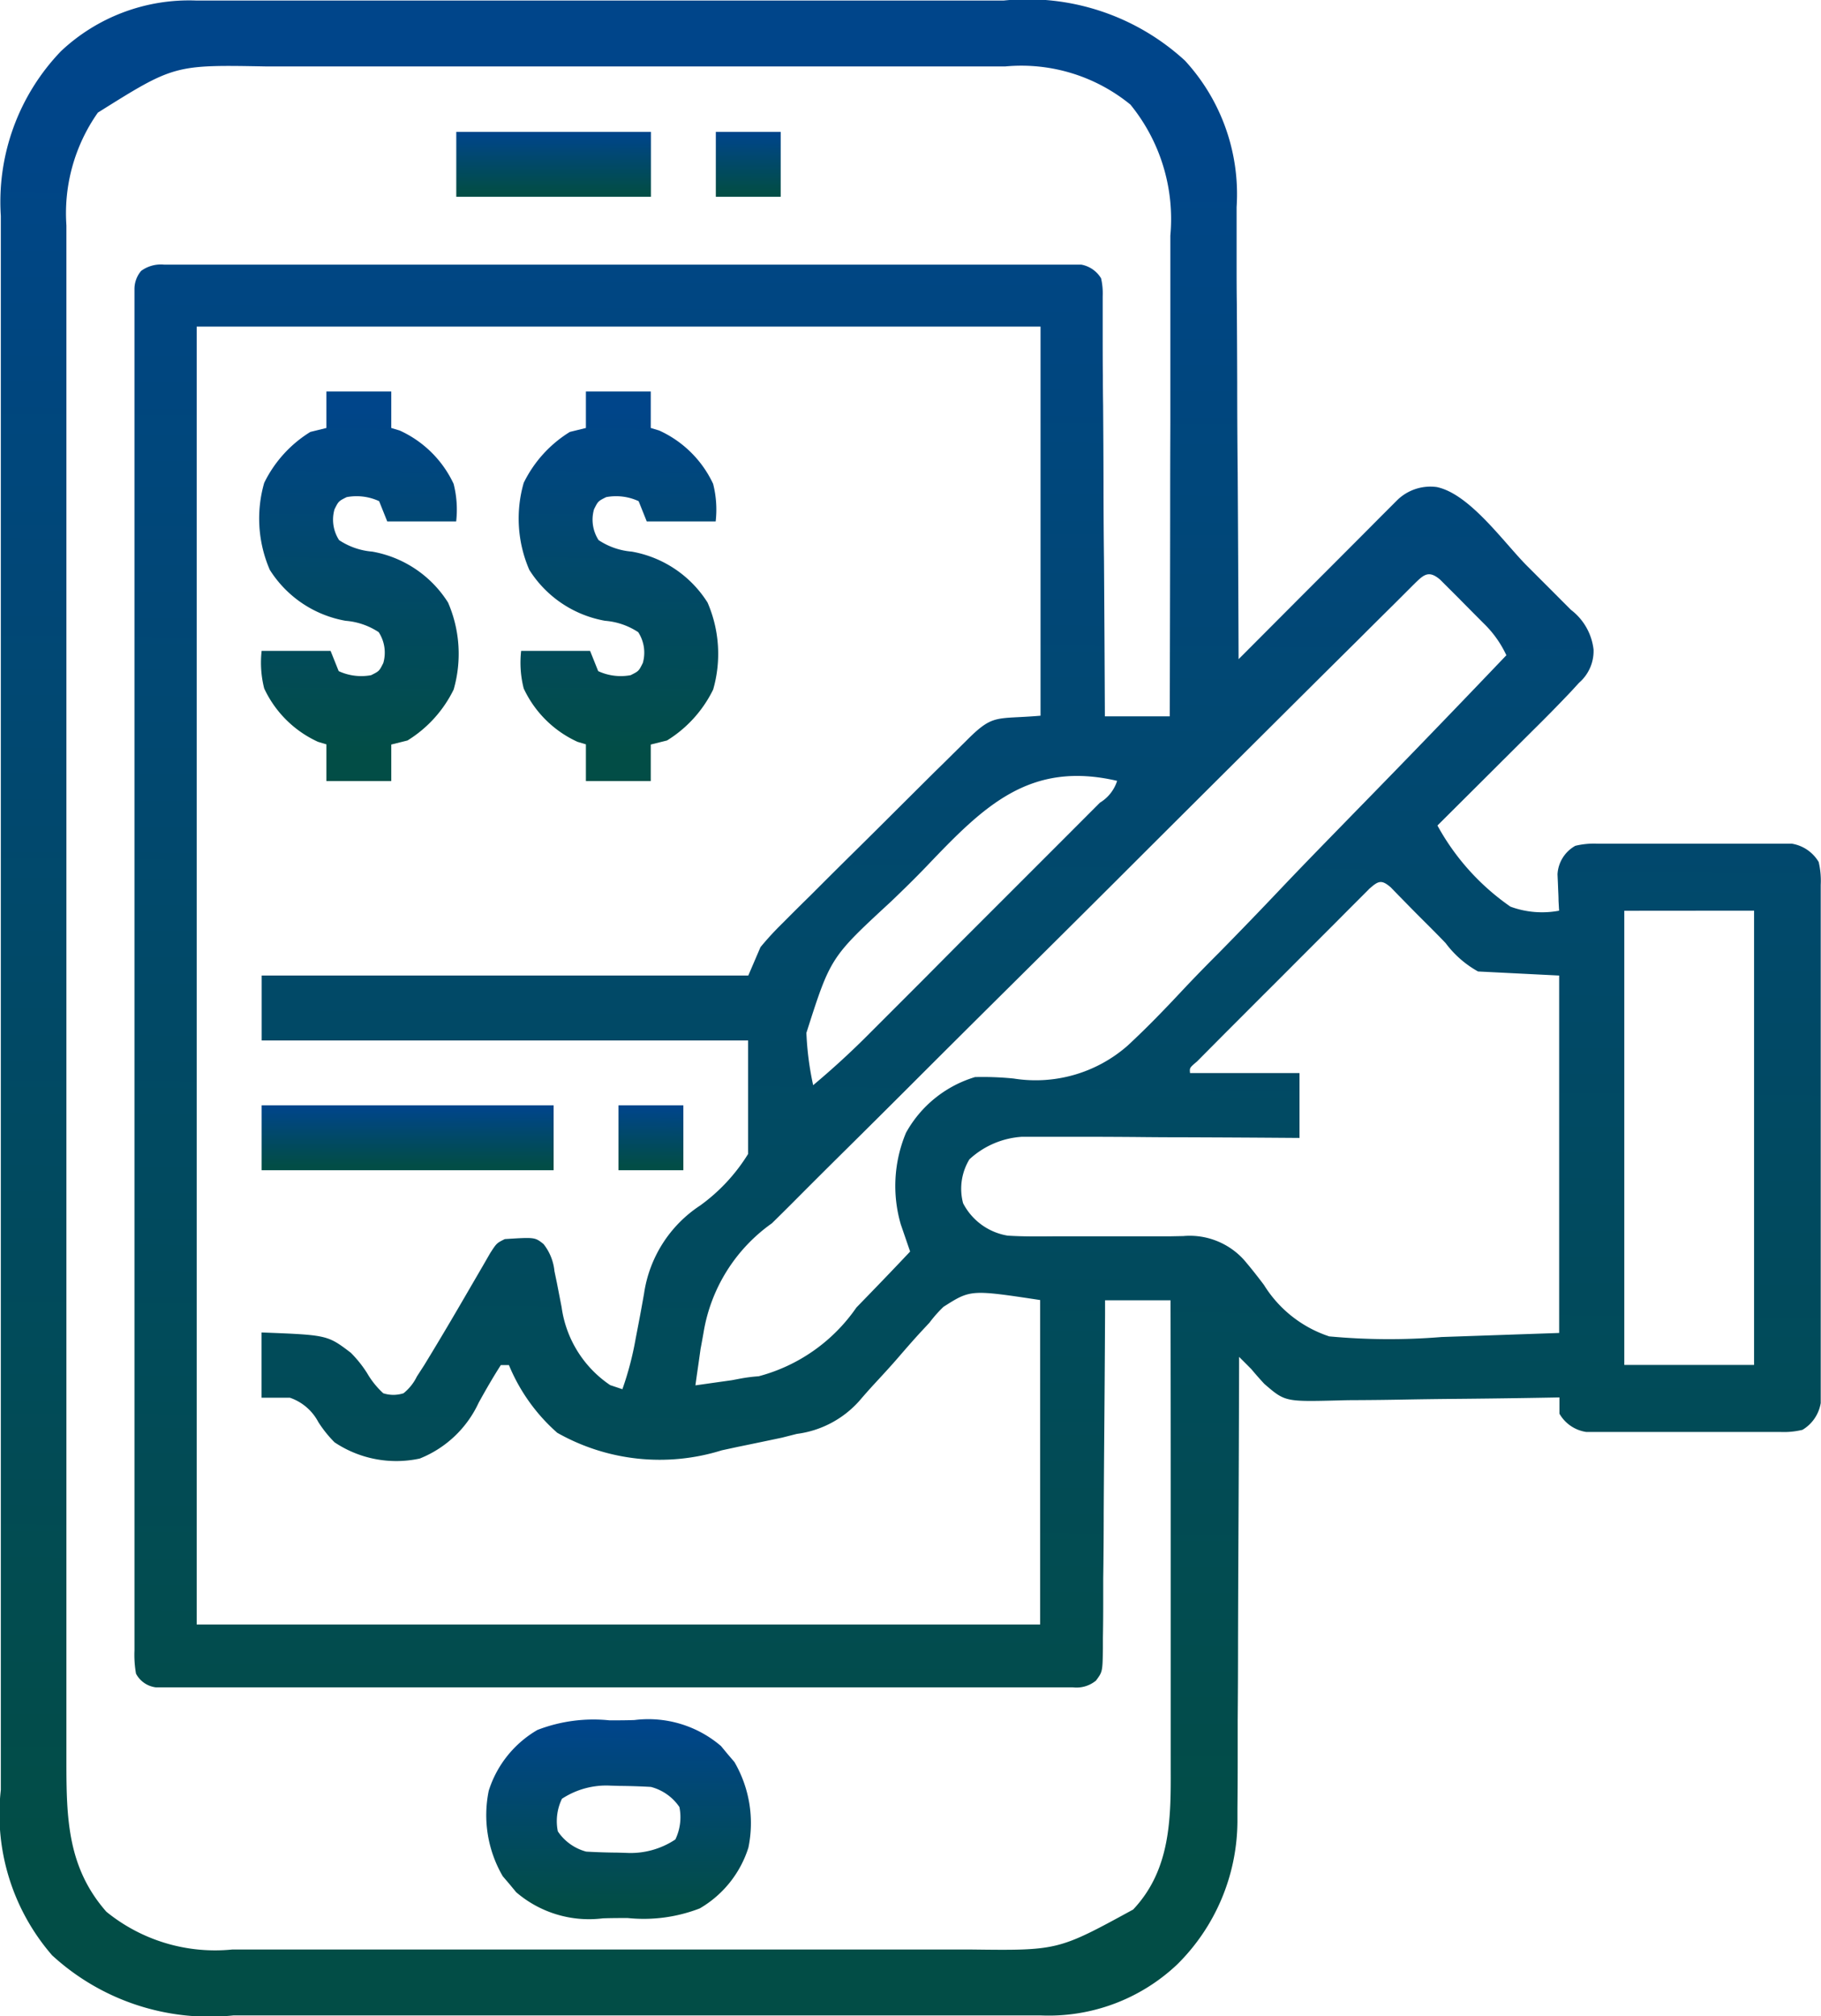
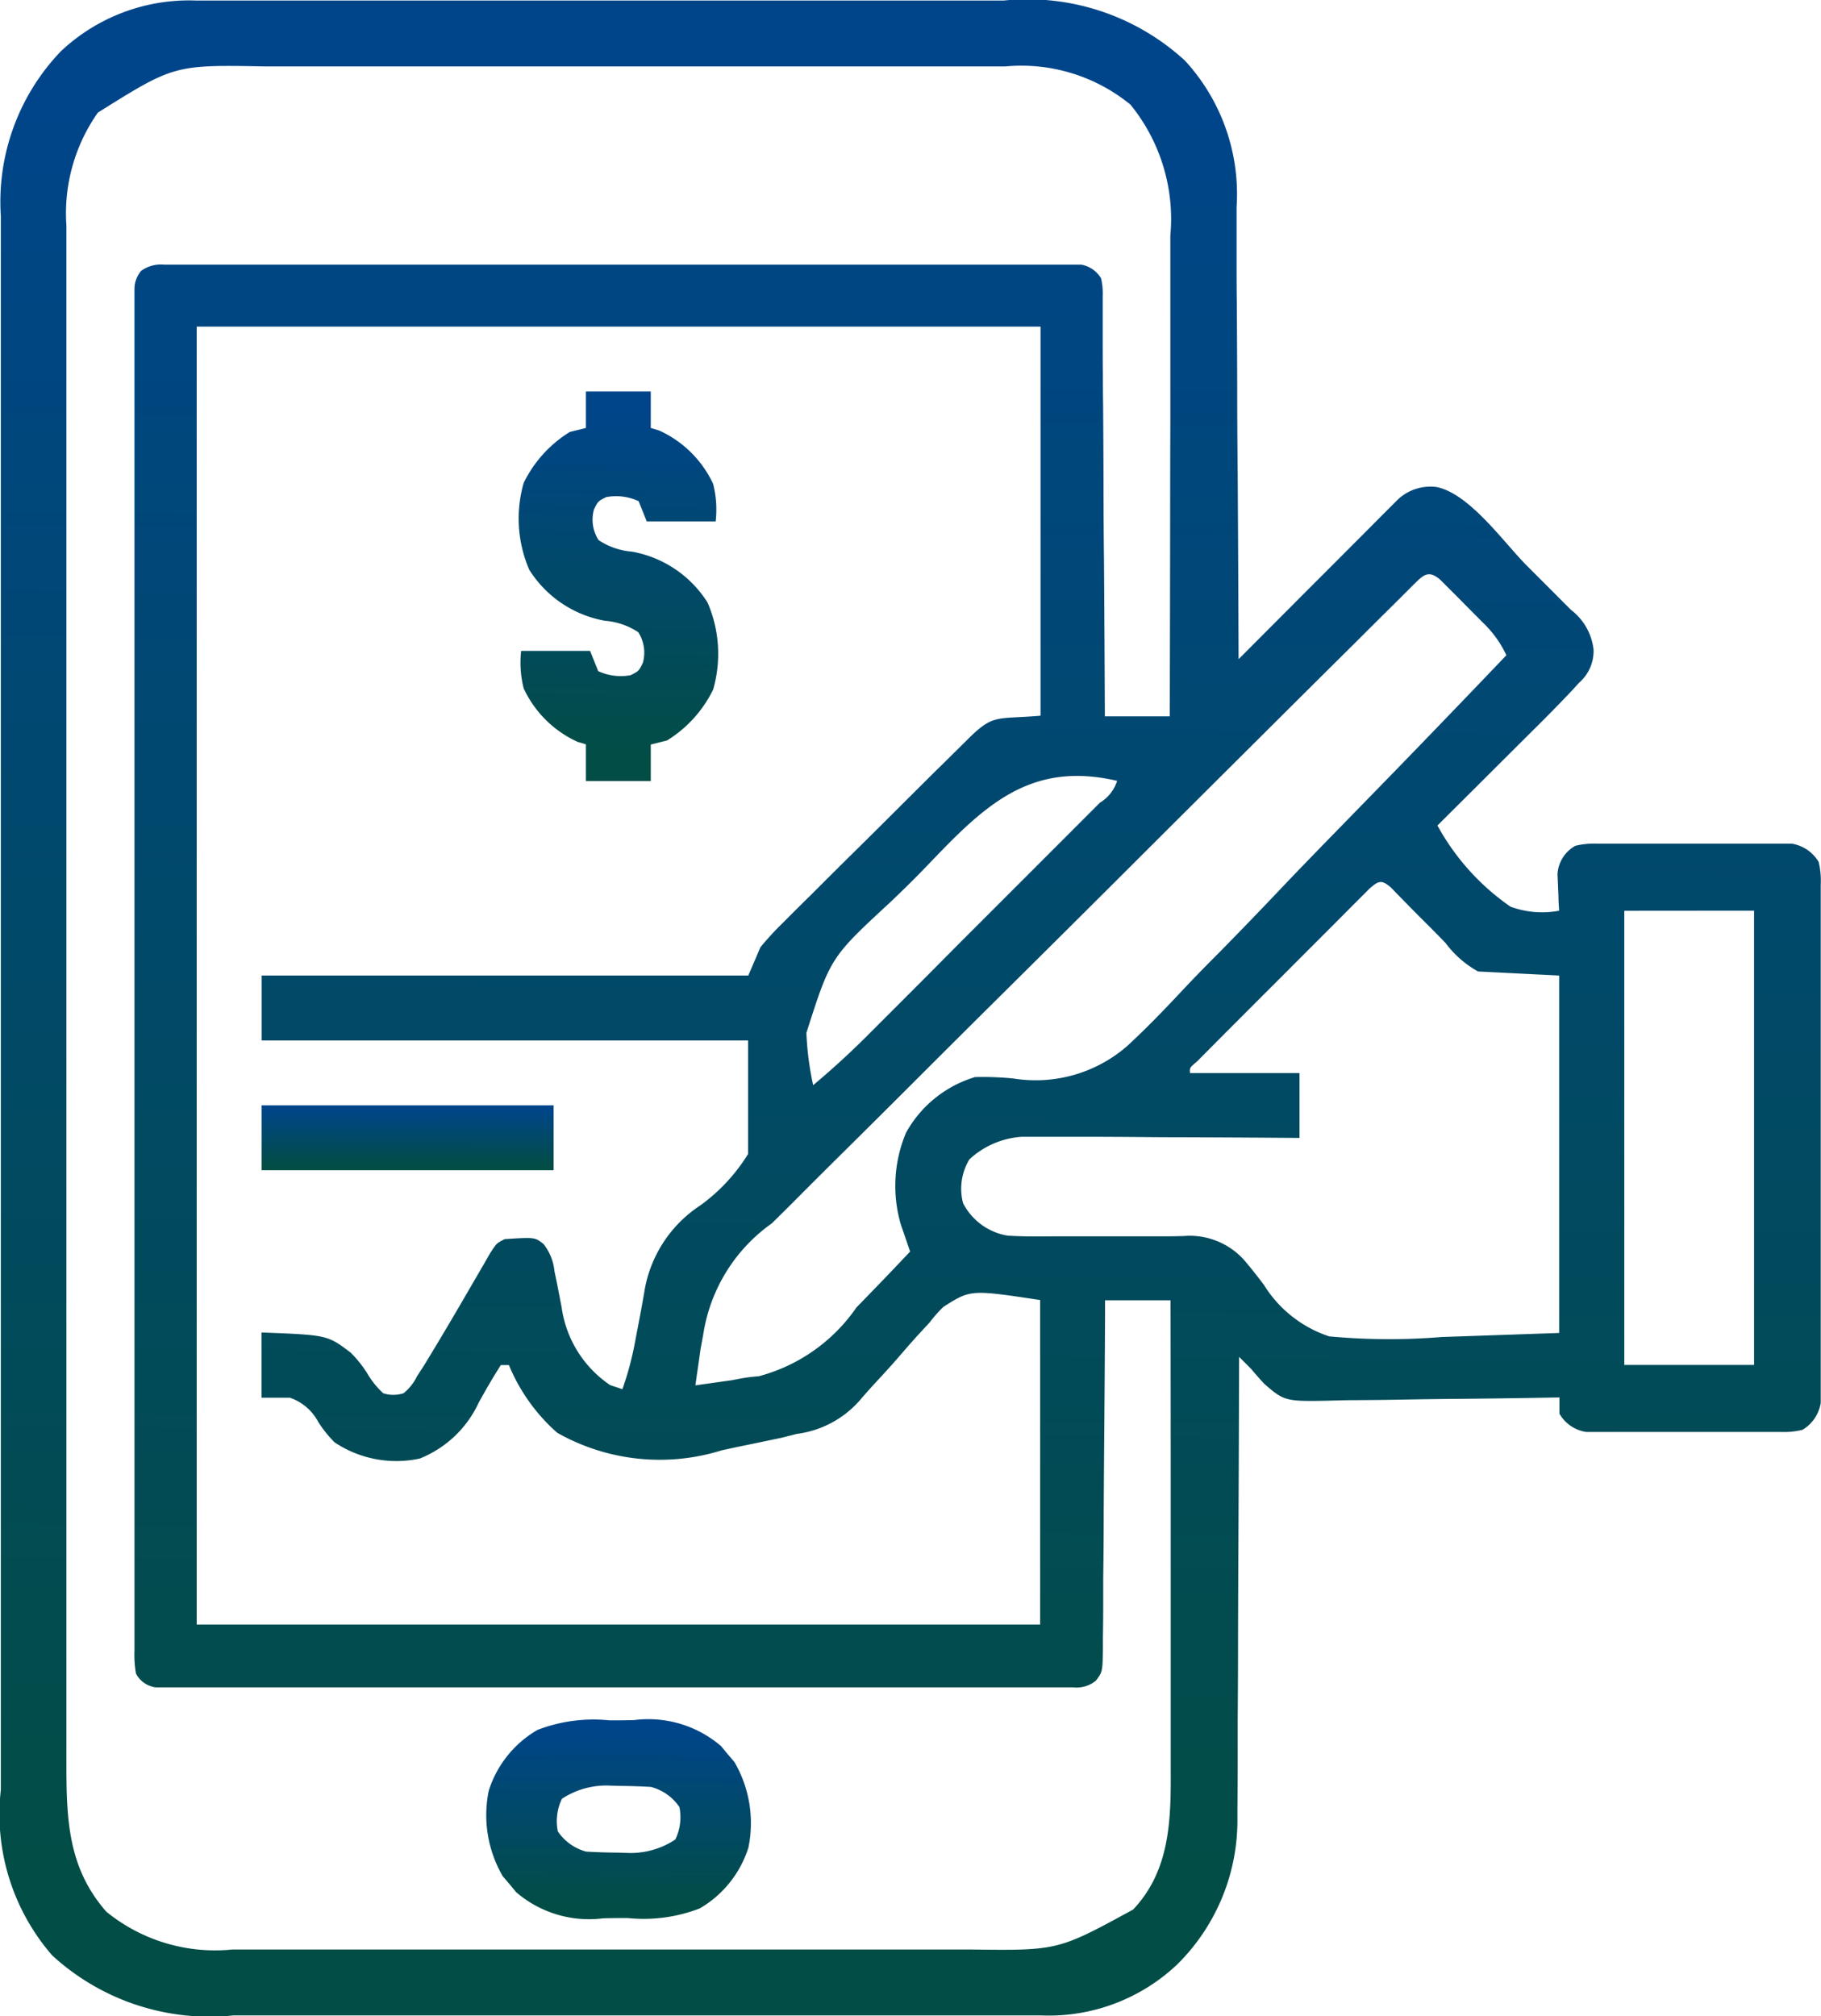
<svg xmlns="http://www.w3.org/2000/svg" width="48.454" height="53.63" viewBox="0 0 48.454 53.63">
  <defs>
    <linearGradient id="linear-gradient" x1="0.4" y1="0.037" x2="0.393" y2="0.93" gradientUnits="objectBoundingBox">
      <stop offset="0" stop-color="#00458a" />
      <stop offset="1" stop-color="#024d46" />
    </linearGradient>
  </defs>
  <g id="Mobile_signing" data-name="Mobile signing" transform="translate(-31.474 -7.476)">
    <path id="Path_29" data-name="Path 29" d="M-43.091-.122l.3,0c.334,0,.667,0,1,0l.721,0q.976,0,1.953,0h1.633q2.037,0,4.074,0,1.765,0,3.53,0,1.816,0,3.633,0,1.018,0,2.036,0,.958,0,1.916,0h.7a6.189,6.189,0,0,1,4.822,1.6A5.244,5.244,0,0,1-15.4,5.371c0,.131,0,.261,0,.4q0,.532,0,1.064c0,.372,0,.744.006,1.116q.007,1.055.01,2.109,0,1.2.013,2.4.015,2.47.024,4.939l.167-.167,1.553-1.558.8-.8.918-.92.29-.292.268-.268.237-.237a1.264,1.264,0,0,1,1.038-.337c.877.181,1.779,1.468,2.4,2.093l.606.606.385.386.183.183a1.546,1.546,0,0,1,.6,1.056,1.115,1.115,0,0,1-.385.882l-.208.227q-.5.528-1.022,1.042l-.222.221-.692.689-.473.472-1.152,1.147a6.311,6.311,0,0,0,1.942,2.158,2.435,2.435,0,0,0,1.295.108l-.015-.268c0-.116-.008-.233-.012-.352s-.01-.23-.015-.349a.923.923,0,0,1,.474-.757,2.1,2.1,0,0,1,.6-.056l.362,0,.39,0h.4q.42,0,.84,0c.429,0,.858,0,1.287,0l.816,0,.39,0,.362,0h.318a1.021,1.021,0,0,1,.71.486,2.146,2.146,0,0,1,.055.606c0,.185,0,.185,0,.374s0,.2,0,.409q0,.216,0,.432c0,.391,0,.781,0,1.172,0,.409,0,.818,0,1.226q0,1.03,0,2.059,0,1.19,0,2.381,0,1.022,0,2.044,0,.61,0,1.221,0,.574,0,1.148c0,.207,0,.415,0,.622,0,.123,0,.247,0,.374,0,.161,0,.161,0,.325a1.025,1.025,0,0,1-.486.713,2.1,2.1,0,0,1-.6.056l-.362,0-.39,0h-.4q-.42,0-.84,0c-.429,0-.858,0-1.287,0l-.816,0-.39,0-.362,0H-6.1a.987.987,0,0,1-.71-.486v-.432l-.273.005q-1.276.023-2.552.034-.656.006-1.312.018-.634.012-1.268.015-.241,0-.482.008c-1.415.035-1.415.035-1.967-.442q-.178-.192-.346-.393-.161-.163-.324-.324v.205q-.006,2.48-.019,4.961-.006,1.2-.009,2.4,0,1.046-.009,2.093,0,.553,0,1.107,0,.62-.007,1.24c0,.12,0,.241,0,.365a5.387,5.387,0,0,1-1.6,3.789A4.972,4.972,0,0,1-20.6,53.478l-.3,0c-.334,0-.667,0-1,0l-.721,0q-.976,0-1.953,0h-1.633q-2.037,0-4.074,0-1.765,0-3.53,0-1.816,0-3.633,0-1.018,0-2.036,0-.958,0-1.916,0h-.7a6.188,6.188,0,0,1-4.822-1.6,5.727,5.727,0,0,1-1.364-4.4q0-.28,0-.561,0-.768,0-1.535,0-.829,0-1.658,0-1.623,0-3.246,0-1.319,0-2.639c0-.125,0-.251,0-.38q0-.382,0-.763,0-3.578,0-7.156,0-3.272,0-6.545,0-3.362,0-6.723,0-1.887,0-3.773,0-1.606,0-3.212,0-.819,0-1.638,0-.751,0-1.5,0-.271,0-.541a5.782,5.782,0,0,1,1.6-4.382A4.972,4.972,0,0,1-43.091-.122ZM-45.7,2.86a4.65,4.65,0,0,0-.837,3c0,.073,0,.147,0,.222q0,.368,0,.735,0,.267,0,.533,0,.732,0,1.464,0,.79,0,1.58,0,1.547,0,3.095,0,1.258,0,2.516,0,3.567,0,7.133v.388c0,.128,0,.257,0,.389q0,3.12,0,6.239,0,3.2,0,6.407,0,1.8,0,3.6,0,1.531,0,3.063,0,.781,0,1.562,0,.716,0,1.431,0,.258,0,.517c0,1.5.03,2.81,1.063,3.985a4.584,4.584,0,0,0,3.352,1.005h8.645q1.813,0,3.626,0l3.117,0h4.251c2.33.029,2.33.029,4.33-1.063.995-1.054,1.007-2.408,1-3.771V46.5q0-.552,0-1.1,0-.578,0-1.155,0-1.092,0-2.185,0-1.244,0-2.489,0-2.558-.005-5.117H-18.9c0,.124,0,.247,0,.375q-.009,1.746-.024,3.491-.007.9-.012,1.8,0,.866-.013,1.731,0,.331,0,.661,0,.462-.008.925c0,.092,0,.183,0,.278-.01.62-.01.62-.185.856a.814.814,0,0,1-.616.179l-.266,0-.292,0-.31,0c-.344,0-.688,0-1.032,0l-.738,0q-1,0-2.009,0-1.05,0-2.1,0-1.876,0-3.752,0-1.7,0-3.4,0-1.975,0-3.95,0H-39.7q-.983,0-1.966,0h-.723q-.492,0-.984,0l-.292,0-.266,0h-.23a.69.69,0,0,1-.524-.364,2.875,2.875,0,0,1-.041-.619l0-.393q0-.217,0-.434t0-.46q0-.633,0-1.265,0-.682,0-1.364,0-1.336,0-2.672,0-1.086,0-2.171c0-.1,0-.206,0-.312q0-.313,0-.627,0-2.942,0-5.883,0-2.526,0-5.052,0-2.931,0-5.862,0-.312,0-.625c0-.1,0-.2,0-.31q0-1.085,0-2.17,0-1.321,0-2.643,0-.675,0-1.349,0-.617,0-1.234,0-.224,0-.448c0-.2,0-.4,0-.606,0-.112,0-.225,0-.341a.744.744,0,0,1,.178-.476.888.888,0,0,1,.616-.166l.266,0,.292,0,.31,0c.344,0,.688,0,1.033,0l.738,0q1,0,2.009,0h2.1q1.876,0,3.752,0,1.7,0,3.4,0,1.975,0,3.95,0h2.091q.983,0,1.966,0h.723q.492,0,.984,0l.292,0,.266,0h.23a.779.779,0,0,1,.524.364,1.8,1.8,0,0,1,.043.481c0,.1,0,.2,0,.3s0,.216,0,.327c0,.171,0,.171,0,.345,0,.377,0,.753.005,1.13q0,.391.006.782.008,1.03.011,2.061,0,1.051.013,2.1.014,2.063.023,4.126h1.726q.008-2.67.011-5.341,0-1.24.005-2.48,0-1.081,0-2.163,0-.572,0-1.144,0-.64,0-1.281c0-.125,0-.25,0-.378a4.817,4.817,0,0,0-1.062-3.486A4.585,4.585,0,0,0-21.56,1.632h-8.645l-3.626,0-3.117,0H-41.2C-43.666,1.585-43.666,1.585-45.7,2.86Zm2.63,5.692V43.079h22.442V34.447c-1.85-.279-1.85-.279-2.573.182a3.44,3.44,0,0,0-.371.42l-.208.223c-.216.233-.423.472-.631.713s-.425.474-.641.708q-.2.218-.391.442a2.685,2.685,0,0,1-1.659.873l-.394.1q-.595.126-1.191.248l-.412.089a5.536,5.536,0,0,1-4.378-.467,4.873,4.873,0,0,1-1.285-1.8h-.216c-.209.326-.4.658-.589,1a2.916,2.916,0,0,1-1.569,1.486,2.954,2.954,0,0,1-2.266-.432,3.16,3.16,0,0,1-.432-.539,1.348,1.348,0,0,0-.755-.647h-.755V35.31c1.752.067,1.752.067,2.374.539a3.151,3.151,0,0,1,.432.539,2.272,2.272,0,0,0,.432.539.876.876,0,0,0,.539,0,1.293,1.293,0,0,0,.355-.445l.194-.3c.416-.68.82-1.366,1.219-2.055l.34-.584.2-.347c.171-.263.171-.263.387-.37.8-.051.8-.051,1.03.131a1.374,1.374,0,0,1,.291.721l.065.313.126.648a2.992,2.992,0,0,0,1.293,2.072l.324.108a8.367,8.367,0,0,0,.352-1.341l.076-.395q.078-.407.149-.814a3.387,3.387,0,0,1,1.493-2.337,4.8,4.8,0,0,0,1.275-1.371V27.542H-41.341V25.815h12.948l.324-.755a8.012,8.012,0,0,1,.578-.629l.174-.175q.283-.284.57-.564l.4-.4q.414-.413.83-.823.534-.527,1.064-1.057l1.014-1.009.2-.195.548-.542.164-.163c.665-.654.745-.5,1.91-.6V8.552ZM-10.7,15.425l-.2.2-.22.22-.233.231q-.39.386-.778.774l-.557.552q-.837.83-1.673,1.663l-.63.627q-1.388,1.381-2.775,2.764l-.679.678-.17.17q-1.366,1.362-2.736,2.72-1.407,1.394-2.808,2.795-.787.786-1.577,1.568-.745.736-1.483,1.478-.271.271-.545.54a4.441,4.441,0,0,0-1.82,2.91q-.038.217-.079.433l-.049.349-.052.359-.036.261.62-.088.349-.049.2-.038a4.288,4.288,0,0,1,.514-.067,4.581,4.581,0,0,0,2.6-1.828l.419-.432q.509-.525,1.011-1.058l-.069-.2-.09-.262-.089-.259a3.658,3.658,0,0,1,.138-2.438,3.127,3.127,0,0,1,1.837-1.482,8.177,8.177,0,0,1,1.03.039,3.708,3.708,0,0,0,3.022-.868c.53-.489,1.027-1.007,1.519-1.534.3-.317.6-.625.91-.934q.862-.876,1.707-1.769c.644-.677,1.3-1.345,1.95-2.013q2.012-2.058,4-4.142a2.849,2.849,0,0,0-.607-.851l-.231-.232L-9.3,15.97l-.241-.244-.231-.23-.211-.211C-10.3,15.012-10.432,15.163-10.7,15.425ZM-23.641,22.9c-.312.326-.634.64-.96.952-1.605,1.482-1.605,1.482-2.246,3.488a8.01,8.01,0,0,0,.18,1.392c.529-.444,1.027-.9,1.515-1.393l.217-.217.7-.7.49-.49L-22.72,24.9l1.315-1.314,1.01-1.01.485-.485.674-.675.2-.2a1.048,1.048,0,0,0,.457-.58C-20.916,20.092-22.135,21.322-23.641,22.9Zm11.757.624-.266.266-.3.3-.326.328-.333.333-.7.7q-.447.45-.9.9l-.687.688-.331.331-.46.463-.265.267c-.2.169-.2.169-.187.309h2.913v1.726l-.7-.005q-1.149-.008-2.3-.012-.7,0-1.393-.008-.673-.005-1.345-.006l-.512,0c-.24,0-.48,0-.72,0l-.413,0a2.272,2.272,0,0,0-1.4.6,1.506,1.506,0,0,0-.169,1.167,1.631,1.631,0,0,0,1.187.863c.42.027.839.022,1.26.018l.749,0q.587,0,1.175,0c.379,0,.758,0,1.138,0l.352-.007a1.946,1.946,0,0,1,1.61.63c.187.218.362.441.534.669a3.233,3.233,0,0,0,1.738,1.37,17.217,17.217,0,0,0,2.989.017l3.129-.108V25.815l-2.158-.108a2.723,2.723,0,0,1-.863-.755c-.205-.214-.414-.423-.624-.632q-.224-.223-.444-.449l-.206-.21-.185-.191C-11.553,23.249-11.634,23.3-11.884,23.521Zm6.8.568V36.173h3.453V24.089Z" transform="translate(79.778 7.612)" fill="url(#linear-gradient)" />
    <path id="Path_30" data-name="Path 30" d="M-14.8,0h1.726V.971l.223.067a2.912,2.912,0,0,1,1.436,1.419,2.779,2.779,0,0,1,.068,1h-1.834l-.216-.539a1.429,1.429,0,0,0-.863-.108c-.216.108-.216.108-.324.324a1,1,0,0,0,.122.82,1.863,1.863,0,0,0,.883.306,3,3,0,0,1,2.016,1.355,3.432,3.432,0,0,1,.149,2.314,3.284,3.284,0,0,1-1.228,1.355l-.432.108v.971H-14.8V9.387l-.223-.067A2.912,2.912,0,0,1-16.455,7.9a2.779,2.779,0,0,1-.068-1h1.834l.216.539a1.429,1.429,0,0,0,.863.108c.216-.108.216-.108.324-.324a1,1,0,0,0-.122-.82A1.863,1.863,0,0,0-14.29,6.1a3,3,0,0,1-2.016-1.355,3.432,3.432,0,0,1-.149-2.314,3.284,3.284,0,0,1,1.228-1.355L-14.8.971Z" transform="translate(61.864 17.89)" fill="url(#linear-gradient)" />
-     <path id="Path_31" data-name="Path 31" d="M-14.8,0h1.726V.971l.223.067a2.912,2.912,0,0,1,1.436,1.419,2.779,2.779,0,0,1,.068,1h-1.834l-.216-.539a1.429,1.429,0,0,0-.863-.108c-.216.108-.216.108-.324.324a1,1,0,0,0,.122.82,1.863,1.863,0,0,0,.883.306,3,3,0,0,1,2.016,1.355,3.432,3.432,0,0,1,.149,2.314,3.284,3.284,0,0,1-1.228,1.355l-.432.108v.971H-14.8V9.387l-.223-.067A2.912,2.912,0,0,1-16.455,7.9a2.779,2.779,0,0,1-.068-1h1.834l.216.539a1.429,1.429,0,0,0,.863.108c.216-.108.216-.108.324-.324a1,1,0,0,0-.122-.82A1.863,1.863,0,0,0-14.29,6.1a3,3,0,0,1-2.016-1.355,3.432,3.432,0,0,1-.149-2.314,3.284,3.284,0,0,1,1.228-1.355L-14.8.971Z" transform="translate(54.959 17.89)" fill="url(#linear-gradient)" />
    <path id="Path_32" data-name="Path 32" d="M-26.9-.071c.22,0,.44,0,.661-.008a2.972,2.972,0,0,1,2.305.692l.176.213.181.212a3.226,3.226,0,0,1,.372,2.276A2.869,2.869,0,0,1-24.5,4.932a4.141,4.141,0,0,1-1.916.256c-.22,0-.44,0-.661.008A2.972,2.972,0,0,1-29.385,4.5l-.176-.213-.181-.212A3.226,3.226,0,0,1-30.114,1.8,2.869,2.869,0,0,1-28.82.185,4.141,4.141,0,0,1-26.9-.071Zm-1.268,2.09a1.364,1.364,0,0,0-.108.863,1.316,1.316,0,0,0,.755.539c.283.016.56.025.843.027l.229.007a2.148,2.148,0,0,0,1.3-.357,1.364,1.364,0,0,0,.108-.863A1.316,1.316,0,0,0-25.8,1.7c-.283-.016-.56-.025-.843-.027l-.229-.007A2.148,2.148,0,0,0-28.172,2.019Z" transform="translate(74.593 53.311)" fill="url(#linear-gradient)" />
    <path id="Path_33" data-name="Path 33" d="M0,0H7.769V1.726H0Z" transform="translate(38.436 36.88)" fill="url(#linear-gradient)" />
-     <path id="Path_34" data-name="Path 34" d="M0,0H5.179V1.726H0Z" transform="translate(43.615 10.985)" fill="url(#linear-gradient)" />
-     <path id="Path_35" data-name="Path 35" d="M0,0H1.726V1.726H0Z" transform="translate(47.931 36.88)" fill="url(#linear-gradient)" />
-     <path id="Path_36" data-name="Path 36" d="M0,0H1.726V1.726H0Z" transform="translate(50.521 10.985)" fill="url(#linear-gradient)" />
+     <path id="Path_36" data-name="Path 36" d="M0,0H1.726H0Z" transform="translate(50.521 10.985)" fill="url(#linear-gradient)" />
  </g>
</svg>